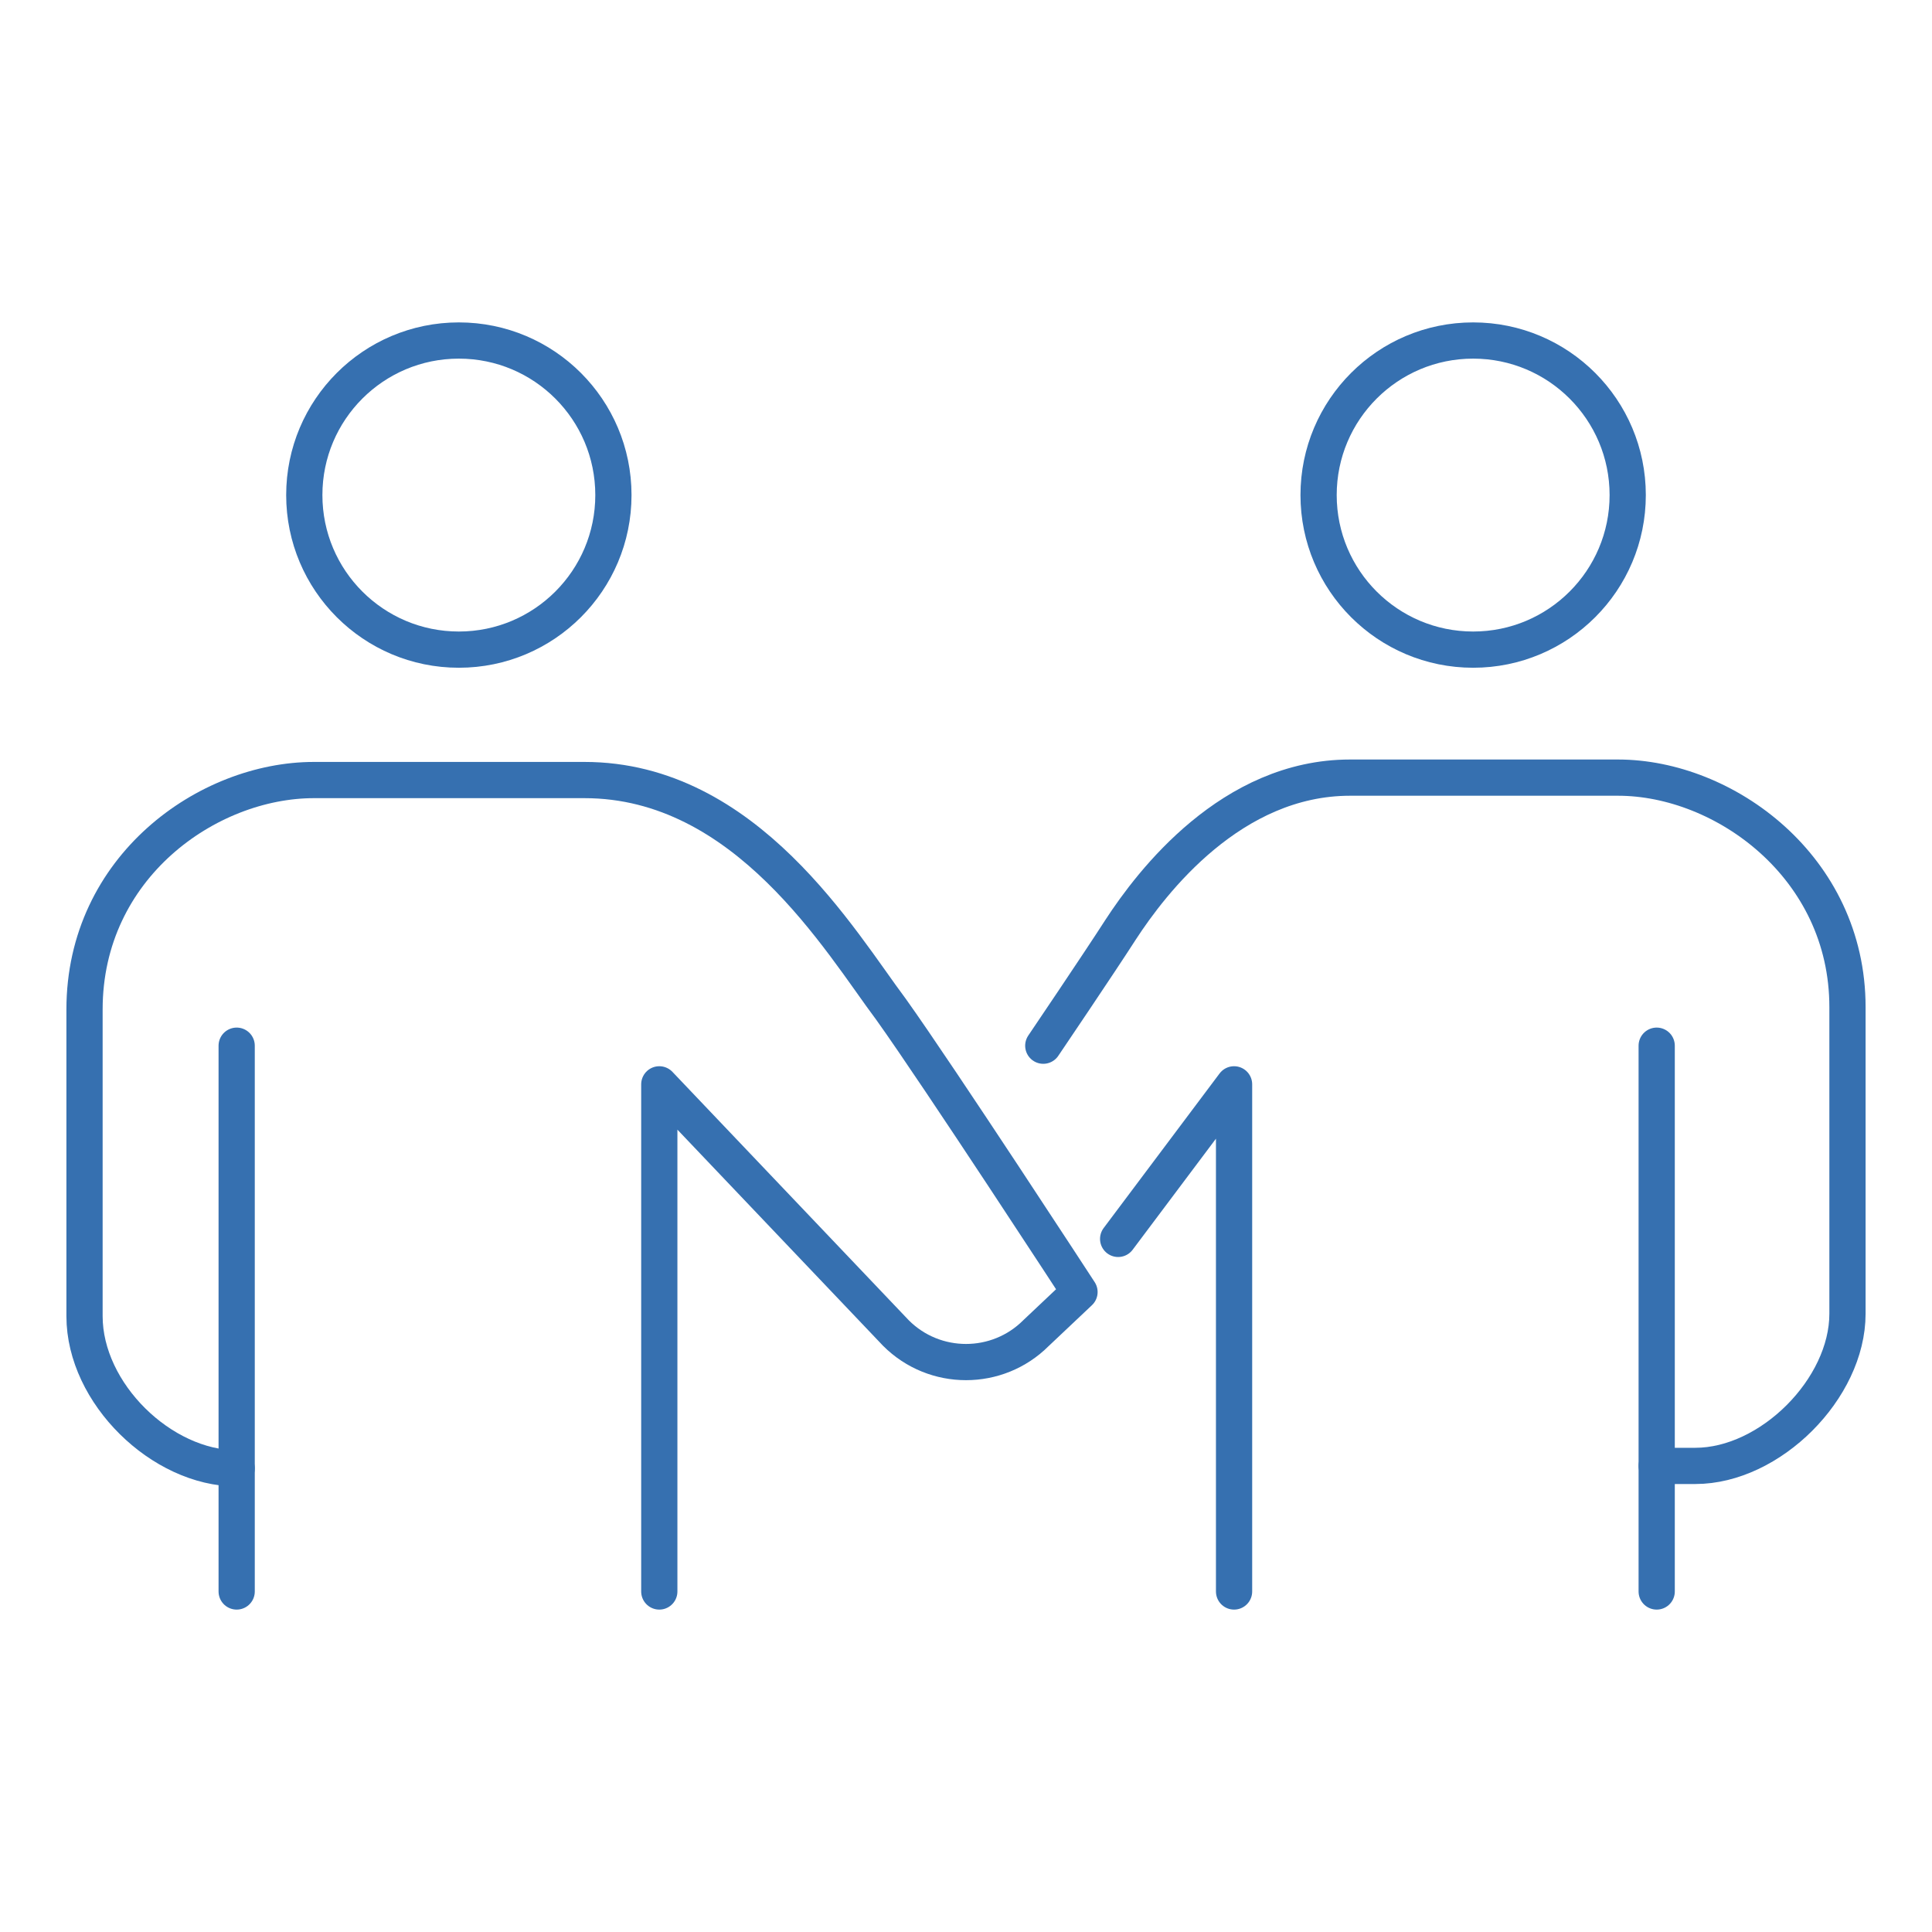
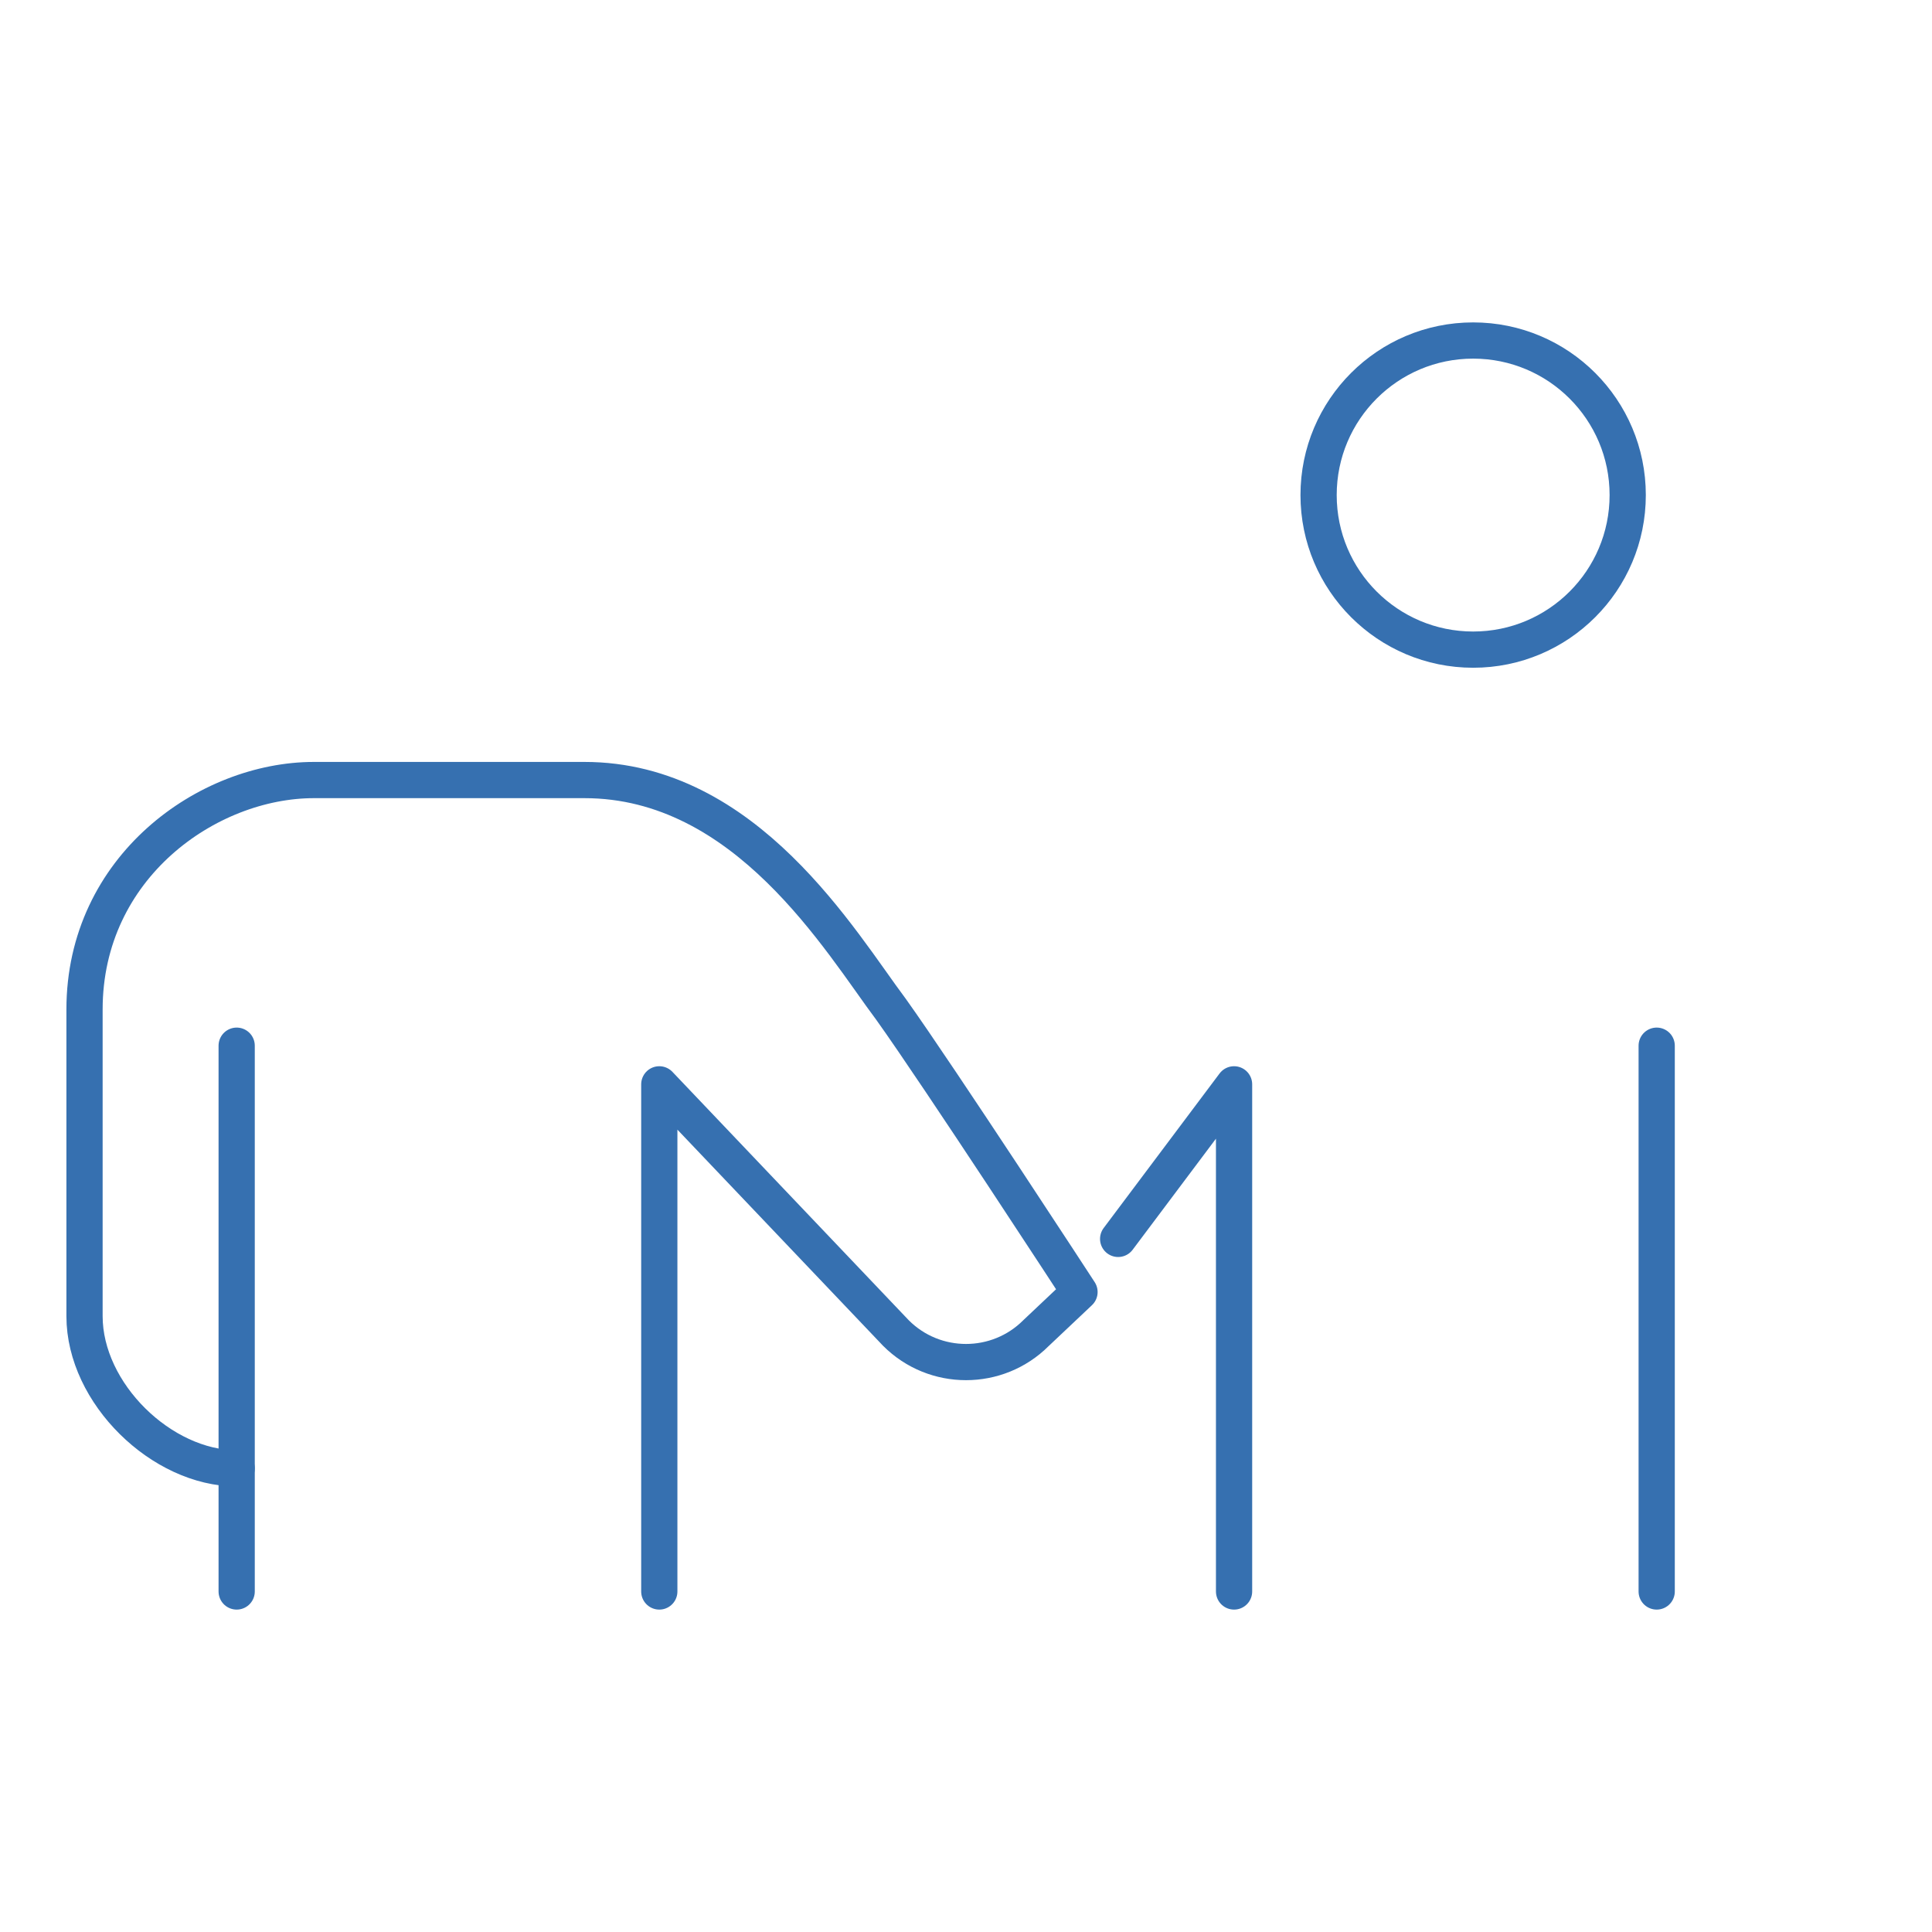
<svg xmlns="http://www.w3.org/2000/svg" version="1.1" id="レイヤー_1" x="0px" y="0px" viewBox="0 0 80 80" style="enable-background:new 0 0 80 80;" xml:space="preserve">
  <style type="text/css">
	.st0{fill:none;stroke:#3670b0;stroke-width:1.5;stroke-linecap:round;stroke-linejoin:round;stroke-miterlimit:10;}
</style>
  <g>
-     <circle class="st0" cx="19" cy="20.5" r="6.4" />
    <circle class="st0" cx="61" cy="20.5" r="6.4" />
    <g>
-       <path class="st0" d="M43.2,43.3c0,0,2.3-3.4,3.2-4.8c1.3-2,4.6-6.3,9.5-6.3H67c4.4,0,9.5,3.7,9.5,9.5v12.7c0,3.1-3.2,6.3-6.3,6.3    h-1.6" />
      <polyline class="st0" points="51.1,65.9 51.1,44.9 46.3,51.3   " />
      <line class="st0" x1="68.6" y1="43.3" x2="68.6" y2="65.9" />
      <path class="st0" d="M27.3,65.9v-21l9.8,10.3c1.6,1.6,4.2,1.6,5.8,0l1.8-1.7c0,0-5.8-8.9-7.8-11.7c-2.1-2.8-6-9.5-12.7-9.5H13    c-4.4,0-9.5,3.6-9.5,9.5v12.7c0,3.2,3.2,6.3,6.3,6.3" />
      <line class="st0" x1="9.8" y1="43.3" x2="9.8" y2="65.9" />
    </g>
  </g>
</svg>